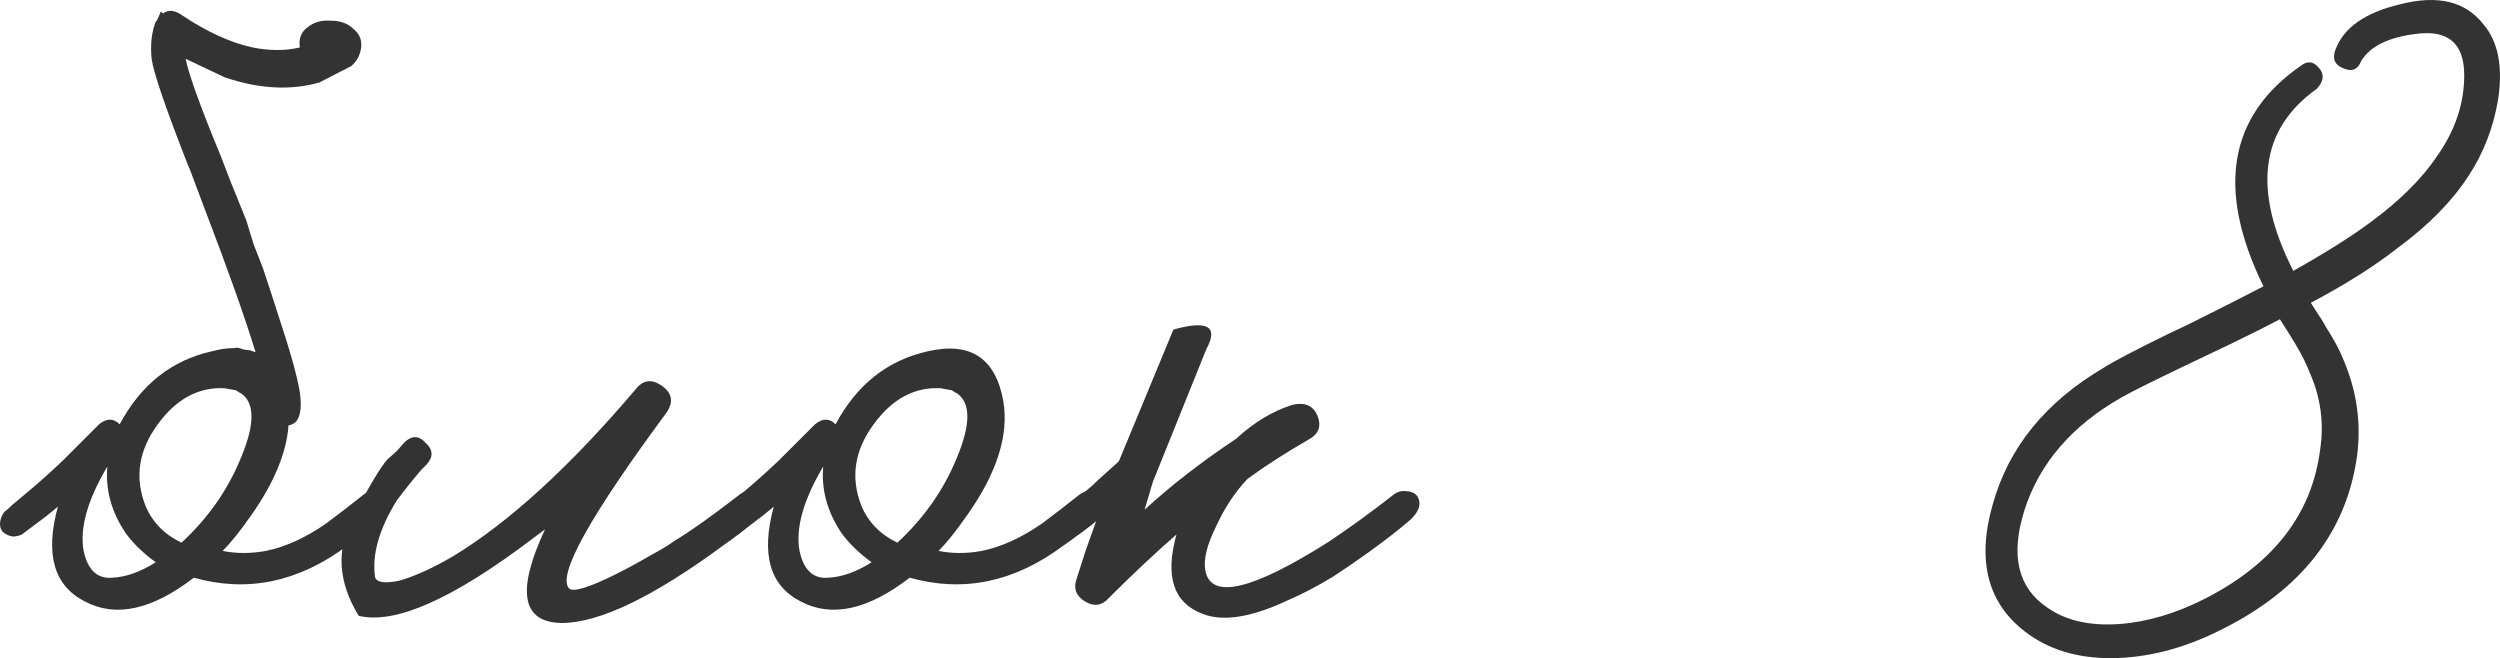
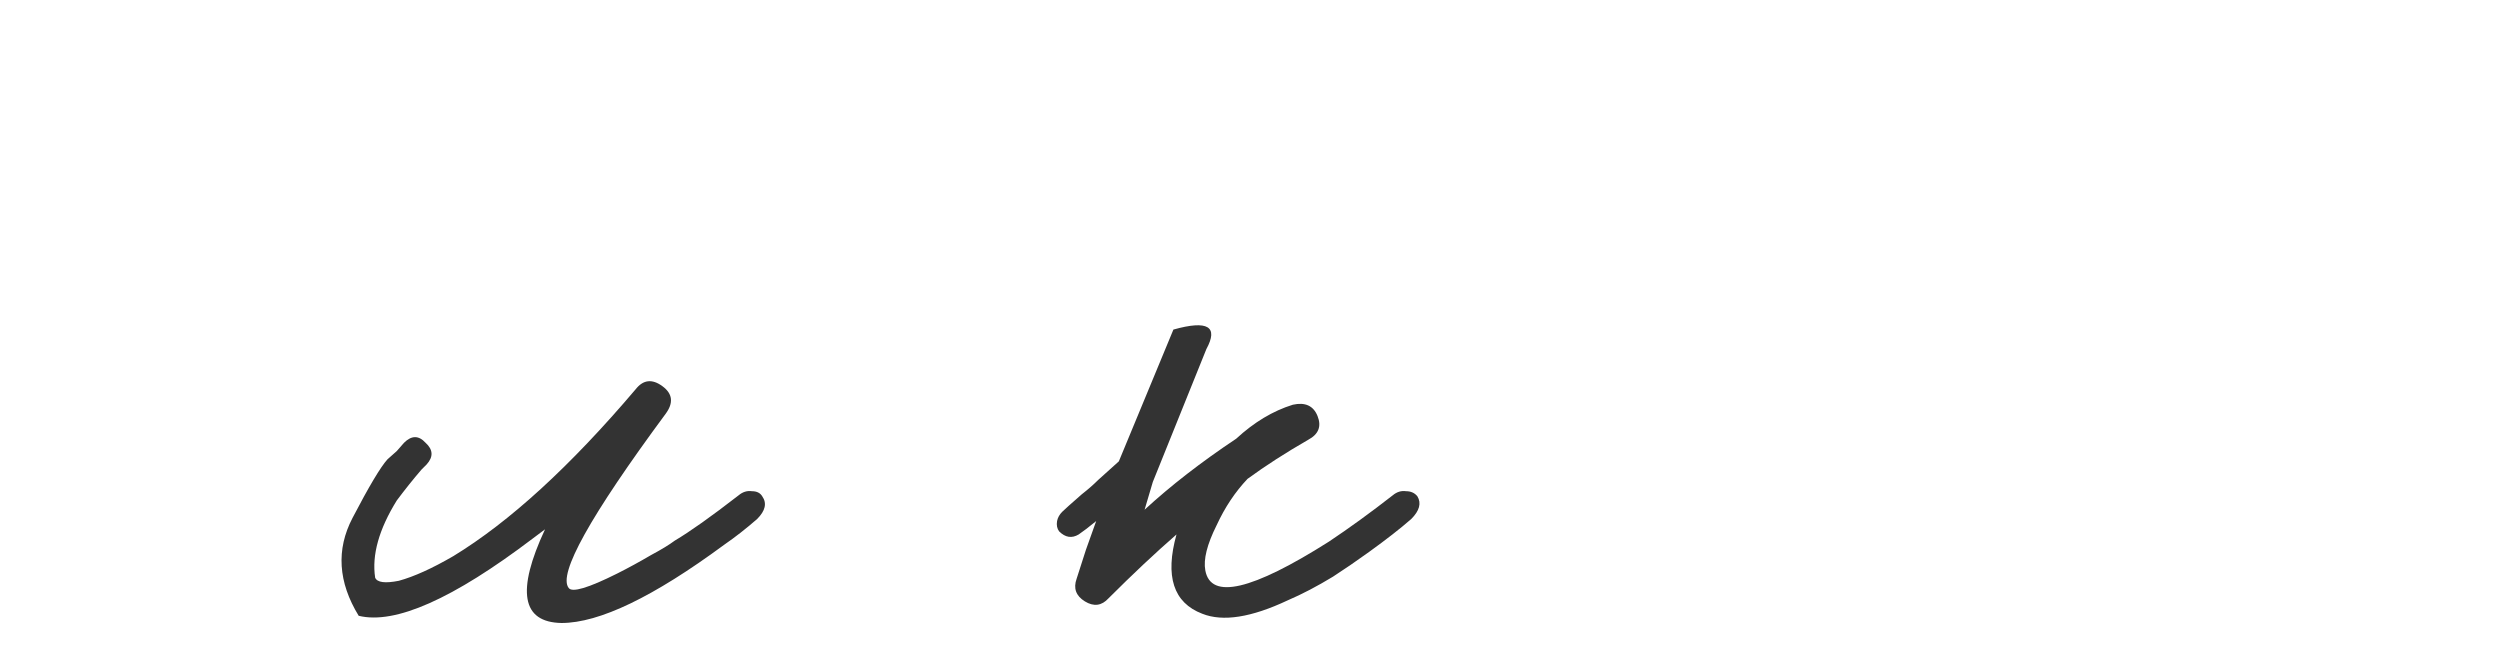
<svg xmlns="http://www.w3.org/2000/svg" viewBox="0 0 77.701 20.455" fill="none">
-   <path d="M7.496 14.211C7.923 13.187 7.923 12.525 7.496 12.227L7.432 12.195L7.336 12.131C7.229 12.109 7.112 12.088 6.984 12.067C6.173 12.024 5.48 12.397 4.904 13.187C4.307 13.997 4.179 14.84 4.52 15.715C4.733 16.227 5.107 16.611 5.64 16.867C6.472 16.099 7.091 15.213 7.496 14.211ZM4.84 17.475C4.456 17.197 4.147 16.899 3.912 16.579C3.464 15.917 3.272 15.224 3.336 14.499C2.717 15.544 2.472 16.419 2.6 17.123C2.728 17.72 3.027 17.997 3.496 17.955C3.923 17.933 4.371 17.773 4.84 17.475ZM8.968 13.219C8.904 14.072 8.52 15 7.816 16.003C7.475 16.493 7.176 16.867 6.92 17.123C7.347 17.208 7.795 17.208 8.264 17.123C8.883 16.995 9.512 16.707 10.152 16.259C10.579 15.939 10.952 15.651 11.272 15.395C11.4 15.288 11.549 15.245 11.72 15.267C11.869 15.267 11.976 15.32 12.04 15.427C12.189 15.64 12.136 15.875 11.88 16.131L11.656 16.323L11.4 16.515C11.187 16.685 10.984 16.835 10.792 16.963C9.277 18.093 7.688 18.424 6.024 17.955C4.723 18.957 3.592 19.203 2.632 18.691C1.672 18.2 1.395 17.219 1.8 15.747L1.448 16.035L0.68 16.611C0.595 16.653 0.499 16.675 0.392 16.675C0.264 16.653 0.157 16.6 0.072 16.515C0.008 16.429 -0.013 16.323 0.008 16.195C0.029 16.088 0.072 15.992 0.136 15.907C0.2 15.864 0.285 15.789 0.392 15.683L0.776 15.363C1.16 15.043 1.544 14.701 1.928 14.339L3.08 13.187C3.315 12.995 3.528 12.995 3.72 13.187C4.381 11.949 5.341 11.192 6.6 10.915C6.835 10.851 7.059 10.819 7.272 10.819C7.357 10.797 7.443 10.808 7.528 10.851C7.613 10.872 7.688 10.883 7.752 10.883C7.816 10.904 7.88 10.925 7.944 10.947C7.603 9.837 7.08 8.365 6.376 6.531L5.896 5.251L5.864 5.187C5.16 3.395 4.776 2.275 4.712 1.827C4.669 1.379 4.712 0.995 4.84 0.675L4.872 0.643C4.915 0.557 4.957 0.461 5 0.355L5.064 0.419C5.235 0.291 5.437 0.312 5.672 0.483C6.44 0.995 7.165 1.325 7.848 1.475C8.381 1.581 8.872 1.581 9.32 1.475C9.277 1.197 9.363 0.984 9.576 0.835C9.768 0.685 10.003 0.621 10.28 0.643C10.579 0.643 10.813 0.728 10.984 0.899C11.197 1.069 11.272 1.293 11.208 1.571C11.165 1.763 11.069 1.923 10.92 2.051L9.928 2.563C9.032 2.819 8.051 2.765 6.984 2.403L5.768 1.827C5.875 2.339 6.237 3.341 6.856 4.835L7.176 5.667L7.656 6.851L7.88 7.587L8.168 8.323C8.36 8.899 8.52 9.389 8.648 9.795C9.011 10.883 9.235 11.683 9.32 12.195C9.405 12.835 9.288 13.176 8.968 13.219Z" fill="#333333" />
  <path d="M10.956 16.099C11.468 15.117 11.831 14.509 12.044 14.275L12.332 14.019L12.556 13.763C12.791 13.528 13.015 13.528 13.228 13.763C13.463 13.976 13.473 14.2 13.26 14.435L13.1 14.595C12.844 14.893 12.588 15.213 12.332 15.555C11.777 16.451 11.553 17.251 11.66 17.955C11.724 18.104 11.969 18.136 12.396 18.051C12.865 17.923 13.431 17.667 14.092 17.283C15.841 16.216 17.729 14.488 19.756 12.099C19.991 11.8 20.268 11.768 20.588 12.003C20.908 12.237 20.94 12.525 20.684 12.867C18.337 16.045 17.335 17.848 17.676 18.275C17.783 18.424 18.284 18.275 19.18 17.827C19.521 17.656 19.873 17.464 20.236 17.251C20.556 17.08 20.801 16.931 20.972 16.803C21.441 16.525 22.103 16.056 22.956 15.395C23.084 15.288 23.223 15.245 23.372 15.267C23.521 15.267 23.628 15.32 23.692 15.427C23.841 15.64 23.788 15.875 23.532 16.131C23.191 16.429 22.849 16.696 22.508 16.931C20.311 18.552 18.625 19.363 17.452 19.363C16.215 19.341 16.044 18.371 16.94 16.451L16.556 16.739C14.081 18.616 12.279 19.416 11.148 19.139C10.508 18.093 10.444 17.08 10.956 16.099Z" fill="#333333" />
-   <path d="M34.29 15.427C34.439 15.64 34.386 15.875 34.13 16.131L33.906 16.323L33.65 16.515C33.437 16.685 33.234 16.835 33.042 16.963C31.527 18.093 29.938 18.424 28.274 17.955C26.973 18.957 25.842 19.203 24.882 18.691C23.922 18.2 23.645 17.219 24.05 15.747L23.698 16.035L22.93 16.611C22.845 16.653 22.749 16.675 22.642 16.675C22.514 16.653 22.407 16.6 22.322 16.515C22.258 16.429 22.237 16.323 22.258 16.195C22.279 16.088 22.322 15.992 22.386 15.907C22.45 15.864 22.535 15.789 22.642 15.683L23.026 15.363C23.41 15.043 23.794 14.701 24.178 14.339L25.33 13.187C25.565 12.995 25.778 12.995 25.97 13.187C26.631 11.949 27.591 11.192 28.85 10.915C30.173 10.616 30.951 11.139 31.186 12.483C31.357 13.528 30.983 14.701 30.066 16.003C29.725 16.493 29.426 16.867 29.17 17.123C29.597 17.208 30.045 17.208 30.514 17.123C31.133 16.995 31.762 16.707 32.402 16.259C32.829 15.939 33.202 15.651 33.522 15.395C33.65 15.288 33.799 15.245 33.97 15.267C34.119 15.267 34.226 15.32 34.29 15.427ZM27.89 16.867C28.722 16.099 29.341 15.213 29.746 14.211C30.173 13.187 30.173 12.525 29.746 12.227L29.682 12.195L29.586 12.131C29.479 12.109 29.362 12.088 29.234 12.067C28.423 12.024 27.73 12.397 27.154 13.187C26.557 13.997 26.429 14.84 26.77 15.715C26.983 16.227 27.357 16.611 27.89 16.867ZM25.746 17.955C26.173 17.933 26.621 17.773 27.09 17.475C26.706 17.197 26.397 16.899 26.162 16.579C25.714 15.917 25.522 15.224 25.586 14.499C24.967 15.544 24.722 16.419 24.85 17.123C24.978 17.72 25.277 17.997 25.746 17.955Z" fill="#333333" />
  <path d="M35.83 14.979L35.574 15.843C36.385 15.096 37.334 14.36 38.422 13.635C38.977 13.123 39.563 12.771 40.182 12.579C40.566 12.493 40.822 12.611 40.95 12.931C41.078 13.251 40.982 13.496 40.662 13.667C39.958 14.072 39.329 14.477 38.774 14.883C38.39 15.288 38.07 15.768 37.814 16.323C37.515 16.92 37.398 17.389 37.462 17.731C37.633 18.648 38.913 18.349 41.302 16.835C41.942 16.408 42.603 15.928 43.286 15.395C43.414 15.288 43.553 15.245 43.702 15.267C43.851 15.267 43.969 15.32 44.054 15.427C44.182 15.64 44.118 15.875 43.862 16.131C43.521 16.429 43.083 16.771 42.55 17.155C42.166 17.432 41.793 17.688 41.43 17.923C40.939 18.221 40.47 18.467 40.022 18.659C38.891 19.192 38.006 19.331 37.366 19.075C36.47 18.733 36.203 17.912 36.566 16.611C35.905 17.187 35.201 17.848 34.454 18.595C34.241 18.829 33.995 18.861 33.718 18.691C33.441 18.52 33.355 18.285 33.462 17.987L33.75 17.091L34.07 16.195C33.835 16.387 33.654 16.525 33.526 16.611C33.313 16.739 33.11 16.707 32.918 16.515C32.854 16.429 32.833 16.323 32.854 16.195C32.875 16.088 32.929 15.992 33.014 15.907C33.078 15.843 33.281 15.661 33.622 15.363C33.814 15.213 33.985 15.064 34.134 14.915C34.347 14.723 34.561 14.531 34.774 14.339C35.478 12.632 36.043 11.267 36.47 10.243C37.537 9.944 37.878 10.147 37.494 10.851L35.83 14.979Z" fill="#333333" />
-   <path d="M77.197 0.771C77.645 1.304 77.794 2.072 77.645 3.075C77.495 3.971 77.186 4.771 76.717 5.475C76.205 6.264 75.469 7.011 74.509 7.715C73.805 8.269 72.909 8.835 71.821 9.411C71.863 9.475 71.938 9.592 72.045 9.763L72.173 9.955L72.301 10.179C72.535 10.541 72.717 10.883 72.845 11.203C73.25 12.163 73.389 13.144 73.261 14.147C72.941 16.515 71.544 18.317 69.069 19.555C67.981 20.109 66.903 20.408 65.837 20.451C64.727 20.493 63.799 20.248 63.053 19.715C61.794 18.819 61.421 17.475 61.933 15.683C62.424 13.912 63.575 12.493 65.389 11.427C65.687 11.235 66.338 10.893 67.341 10.403L68.013 10.083L68.717 9.731C69.314 9.432 69.858 9.155 70.349 8.899C68.877 5.891 69.261 3.608 71.501 2.051C71.714 1.88 71.906 1.901 72.077 2.115C72.247 2.307 72.226 2.52 72.013 2.755C70.242 4.013 69.997 5.901 71.277 8.419C72.301 7.843 73.111 7.331 73.709 6.883C74.605 6.221 75.287 5.539 75.757 4.835C76.311 4.045 76.589 3.213 76.589 2.339C76.589 1.336 76.077 0.909 75.053 1.059C74.221 1.165 73.666 1.443 73.389 1.891C73.282 2.168 73.09 2.243 72.813 2.115C72.557 2.008 72.482 1.816 72.589 1.539C72.845 0.856 73.517 0.387 74.605 0.131C75.778 -0.168 76.642 0.045 77.197 0.771ZM72.109 13.987C72.237 13.155 72.13 12.355 71.789 11.587C71.682 11.309 71.533 11.011 71.341 10.691L71.085 10.275L70.861 9.923C70.413 10.157 69.901 10.413 69.325 10.691L68.589 11.043L67.917 11.363C66.893 11.853 66.231 12.184 65.933 12.355C64.397 13.229 63.394 14.392 62.925 15.843C62.477 17.251 62.711 18.264 63.629 18.883C64.205 19.288 64.951 19.459 65.869 19.395C66.743 19.331 67.639 19.064 68.557 18.595C70.669 17.507 71.853 15.971 72.109 13.987Z" fill="#333333" />
</svg>